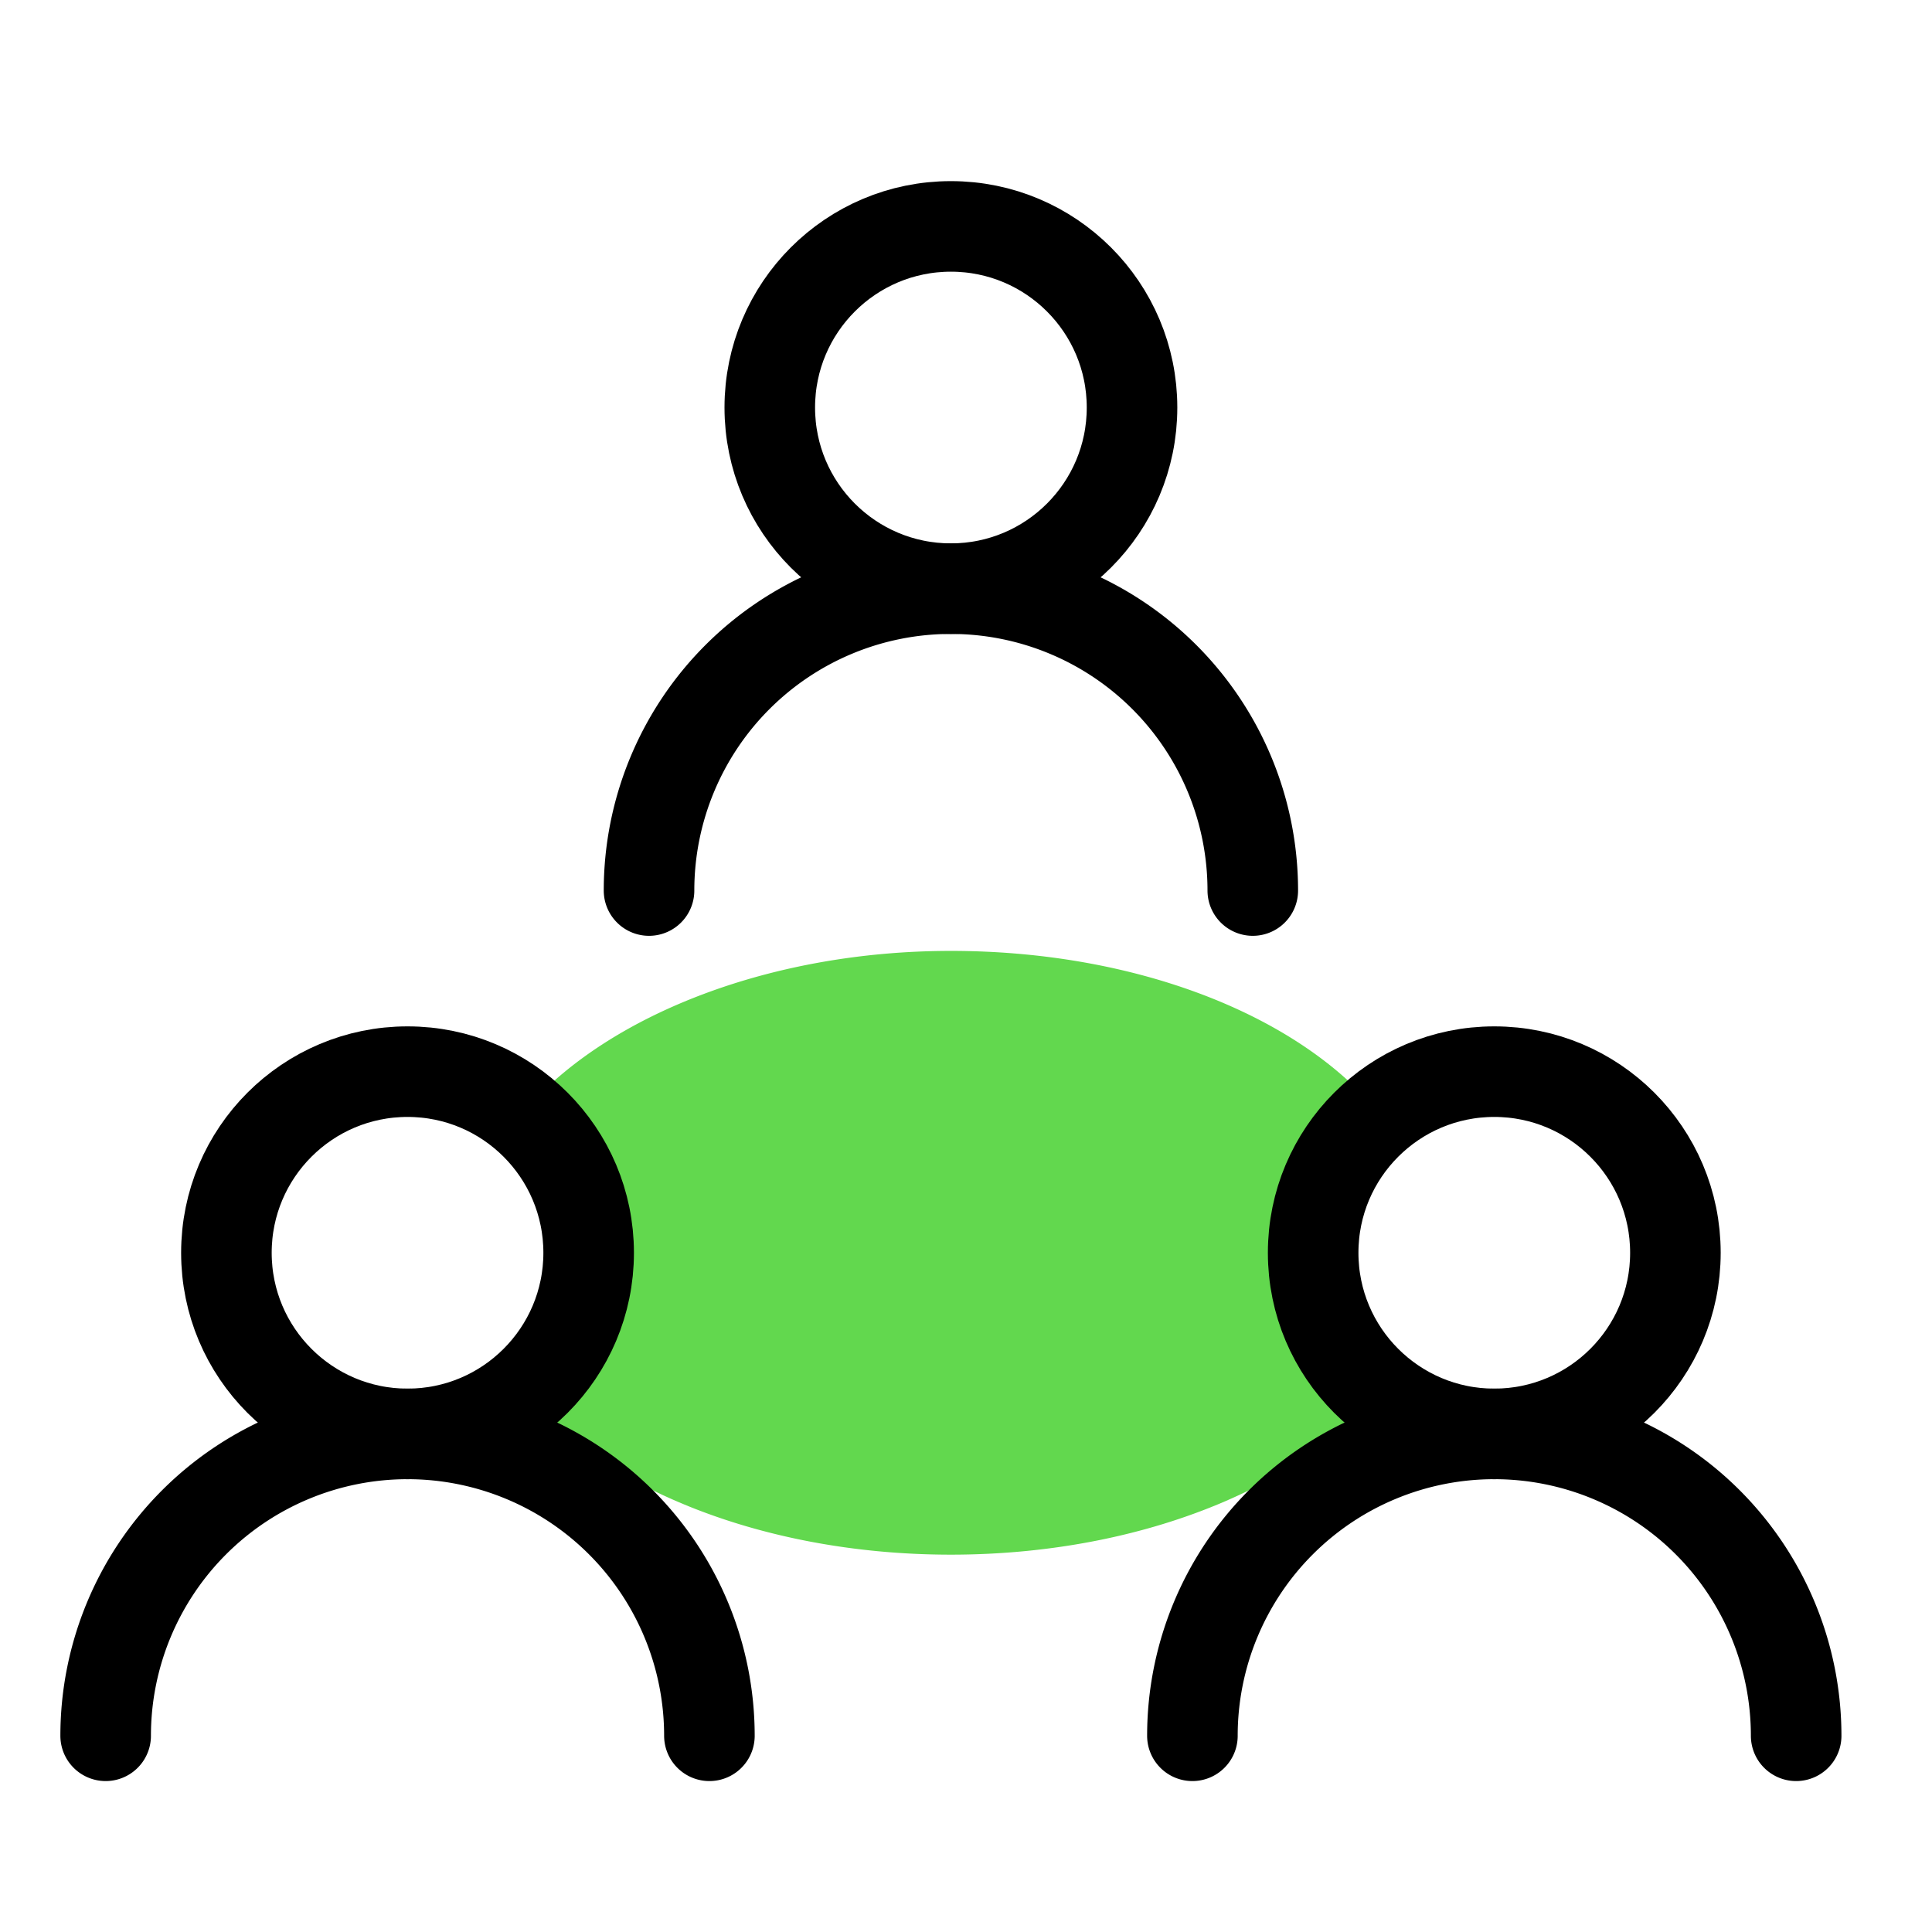
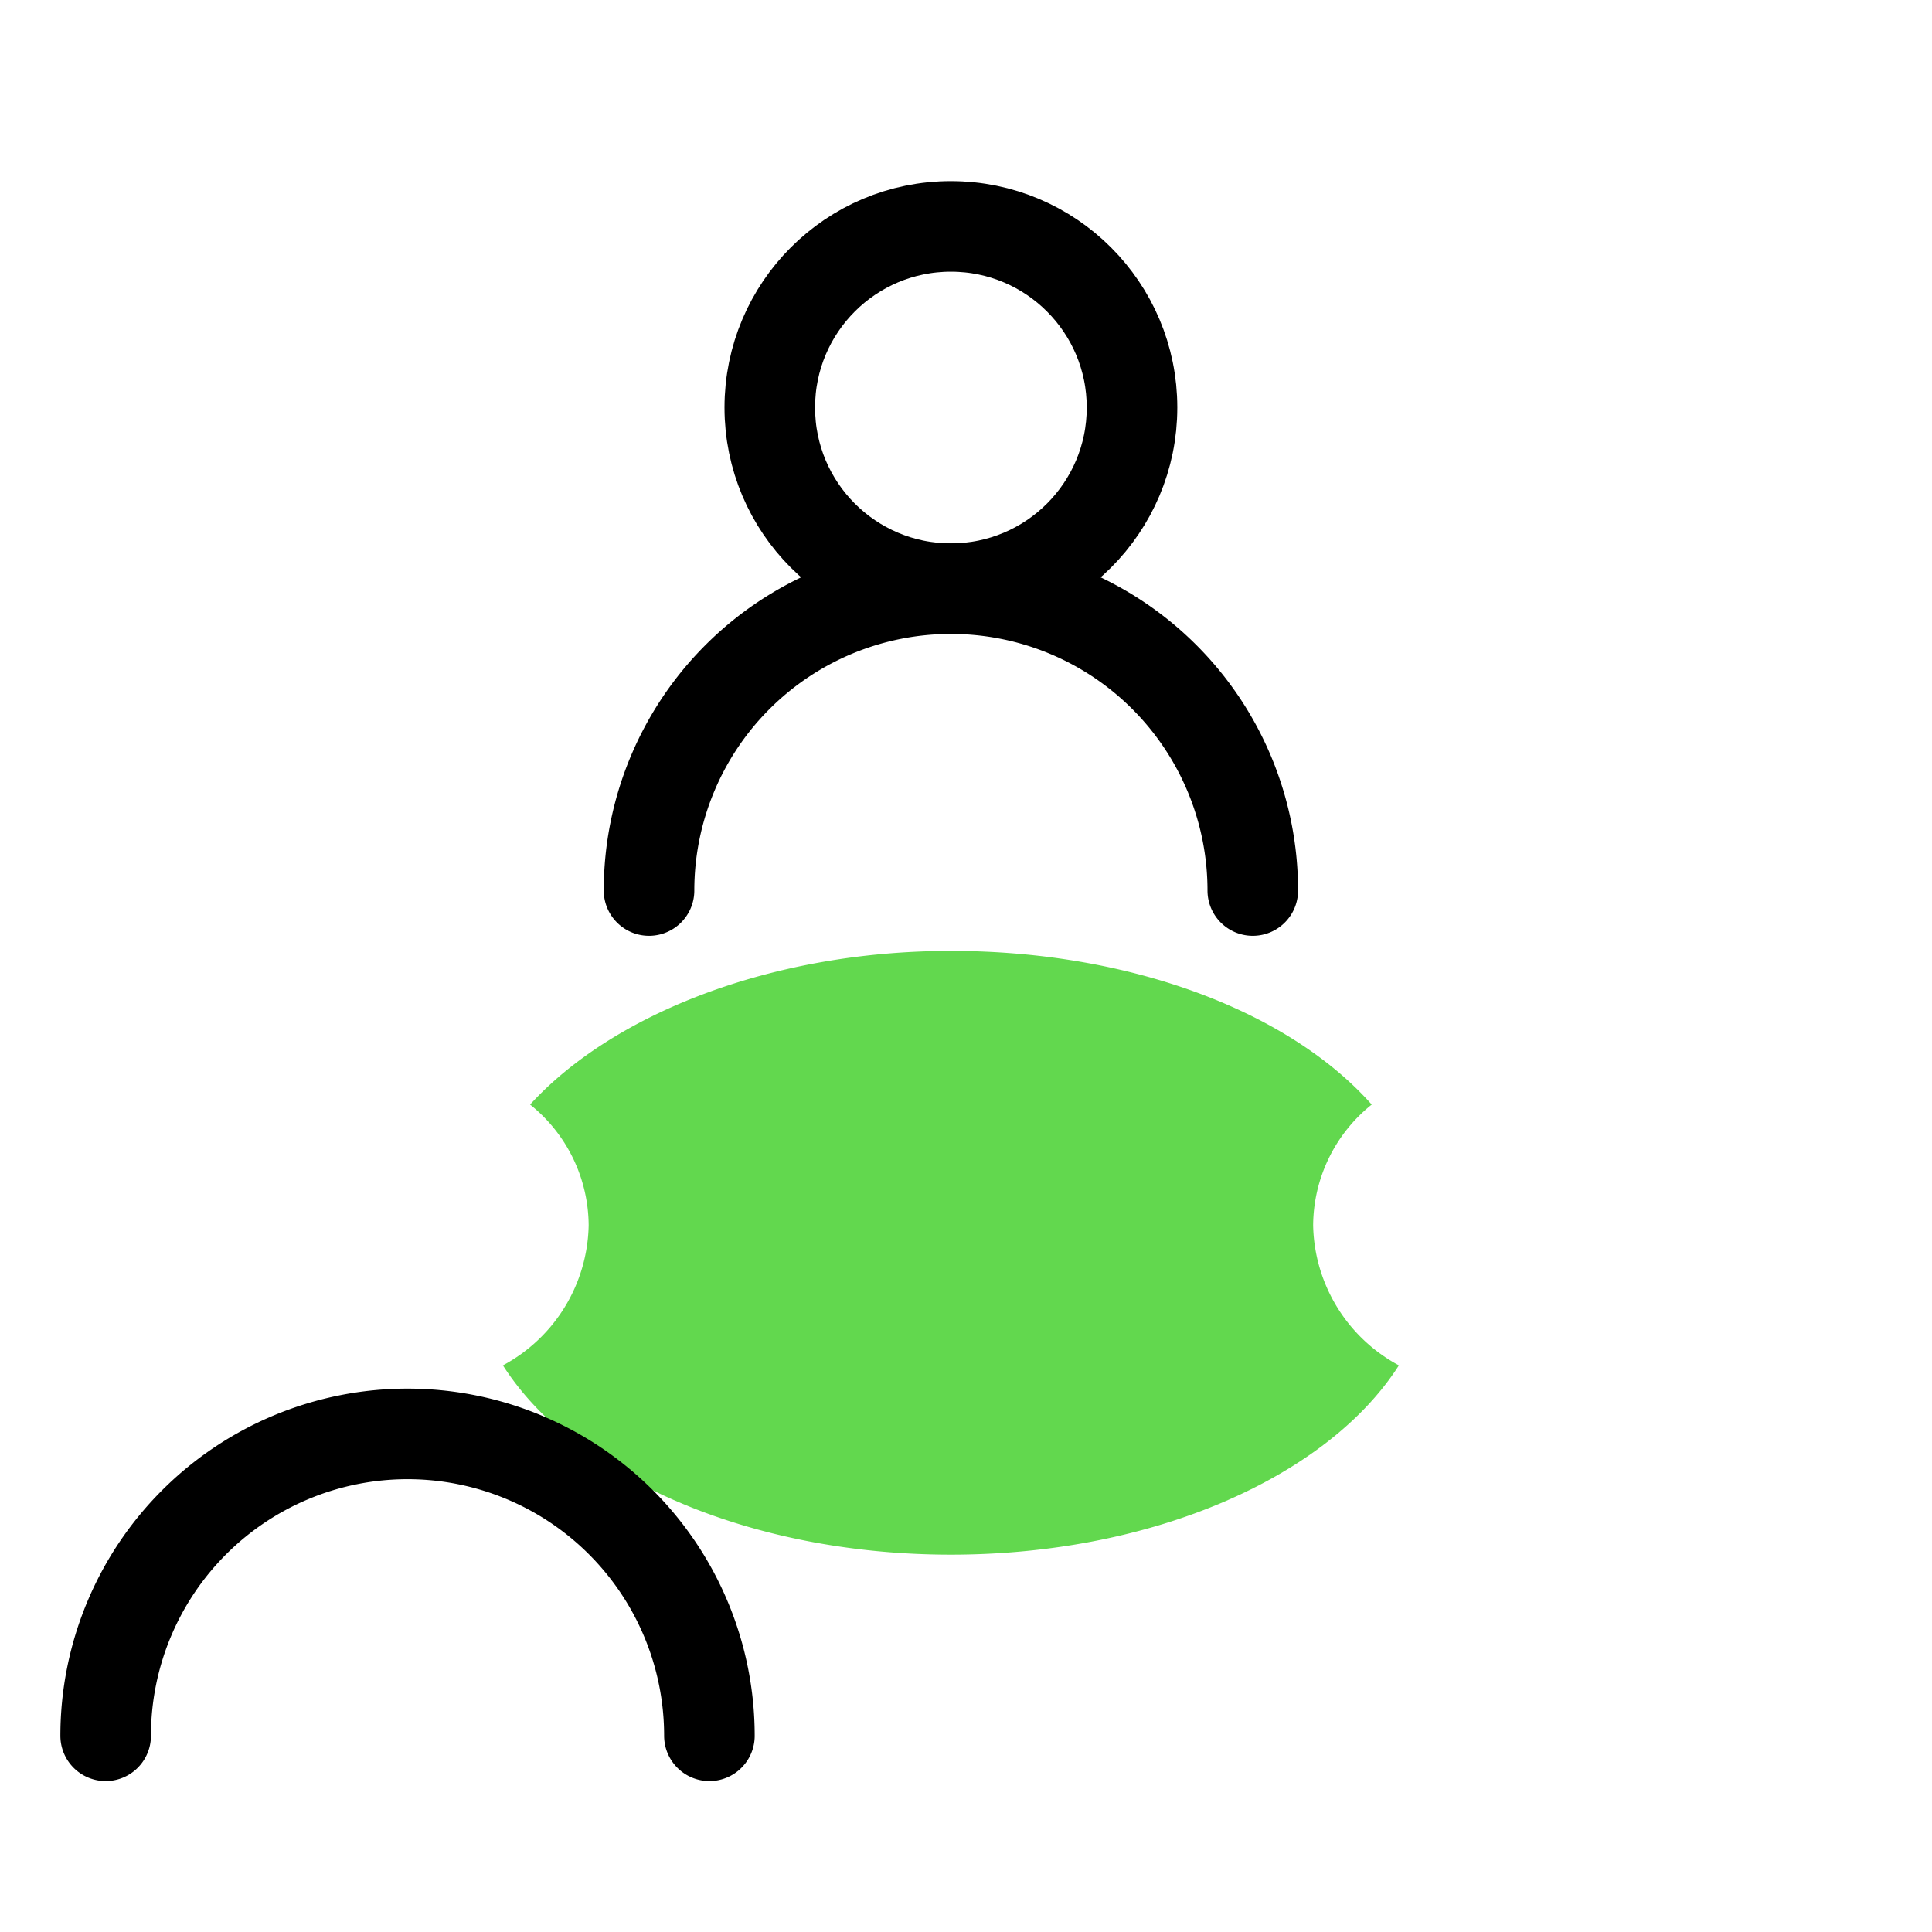
<svg xmlns="http://www.w3.org/2000/svg" id="Icons" width="64" height="64" viewBox="0 0 64 64">
  <defs>
    <style>.cls-1{fill:#62d84e;}.cls-2,.cls-3{fill:none;}.cls-2{stroke:#000;stroke-linecap:round;stroke-miterlimit:10;stroke-width:3px;}</style>
  </defs>
  <path class="cls-1" d="M46.34,45.23C44,48.9,38.22,51.5,31.5,51.5S19,48.9,16.66,45.23a5.38,5.38,0,0,0,2.84-4.64,5.16,5.16,0,0,0-1.94-4c2.74-3,8-5.09,13.94-5.09s11.2,2,13.94,5.09a5.16,5.16,0,0,0-1.94,4A5.38,5.38,0,0,0,46.34,45.23Z" />
  <path class="cls-2" d="M41.5,29.5a10,10,0,0,0-20,0" />
  <circle class="cls-2" cx="31.5" cy="13.5" r="6" />
-   <path class="cls-2" d="M39.5,57.5a10,10,0,0,1,20,0" />
-   <circle class="cls-2" cx="49.5" cy="41.5" r="6" />
  <path class="cls-2" d="M3.5,57.5a10,10,0,0,1,20,0" />
-   <circle class="cls-2" cx="13.5" cy="41.5" r="6" />
  <rect class="cls-3" width="64" height="64" />
</svg>